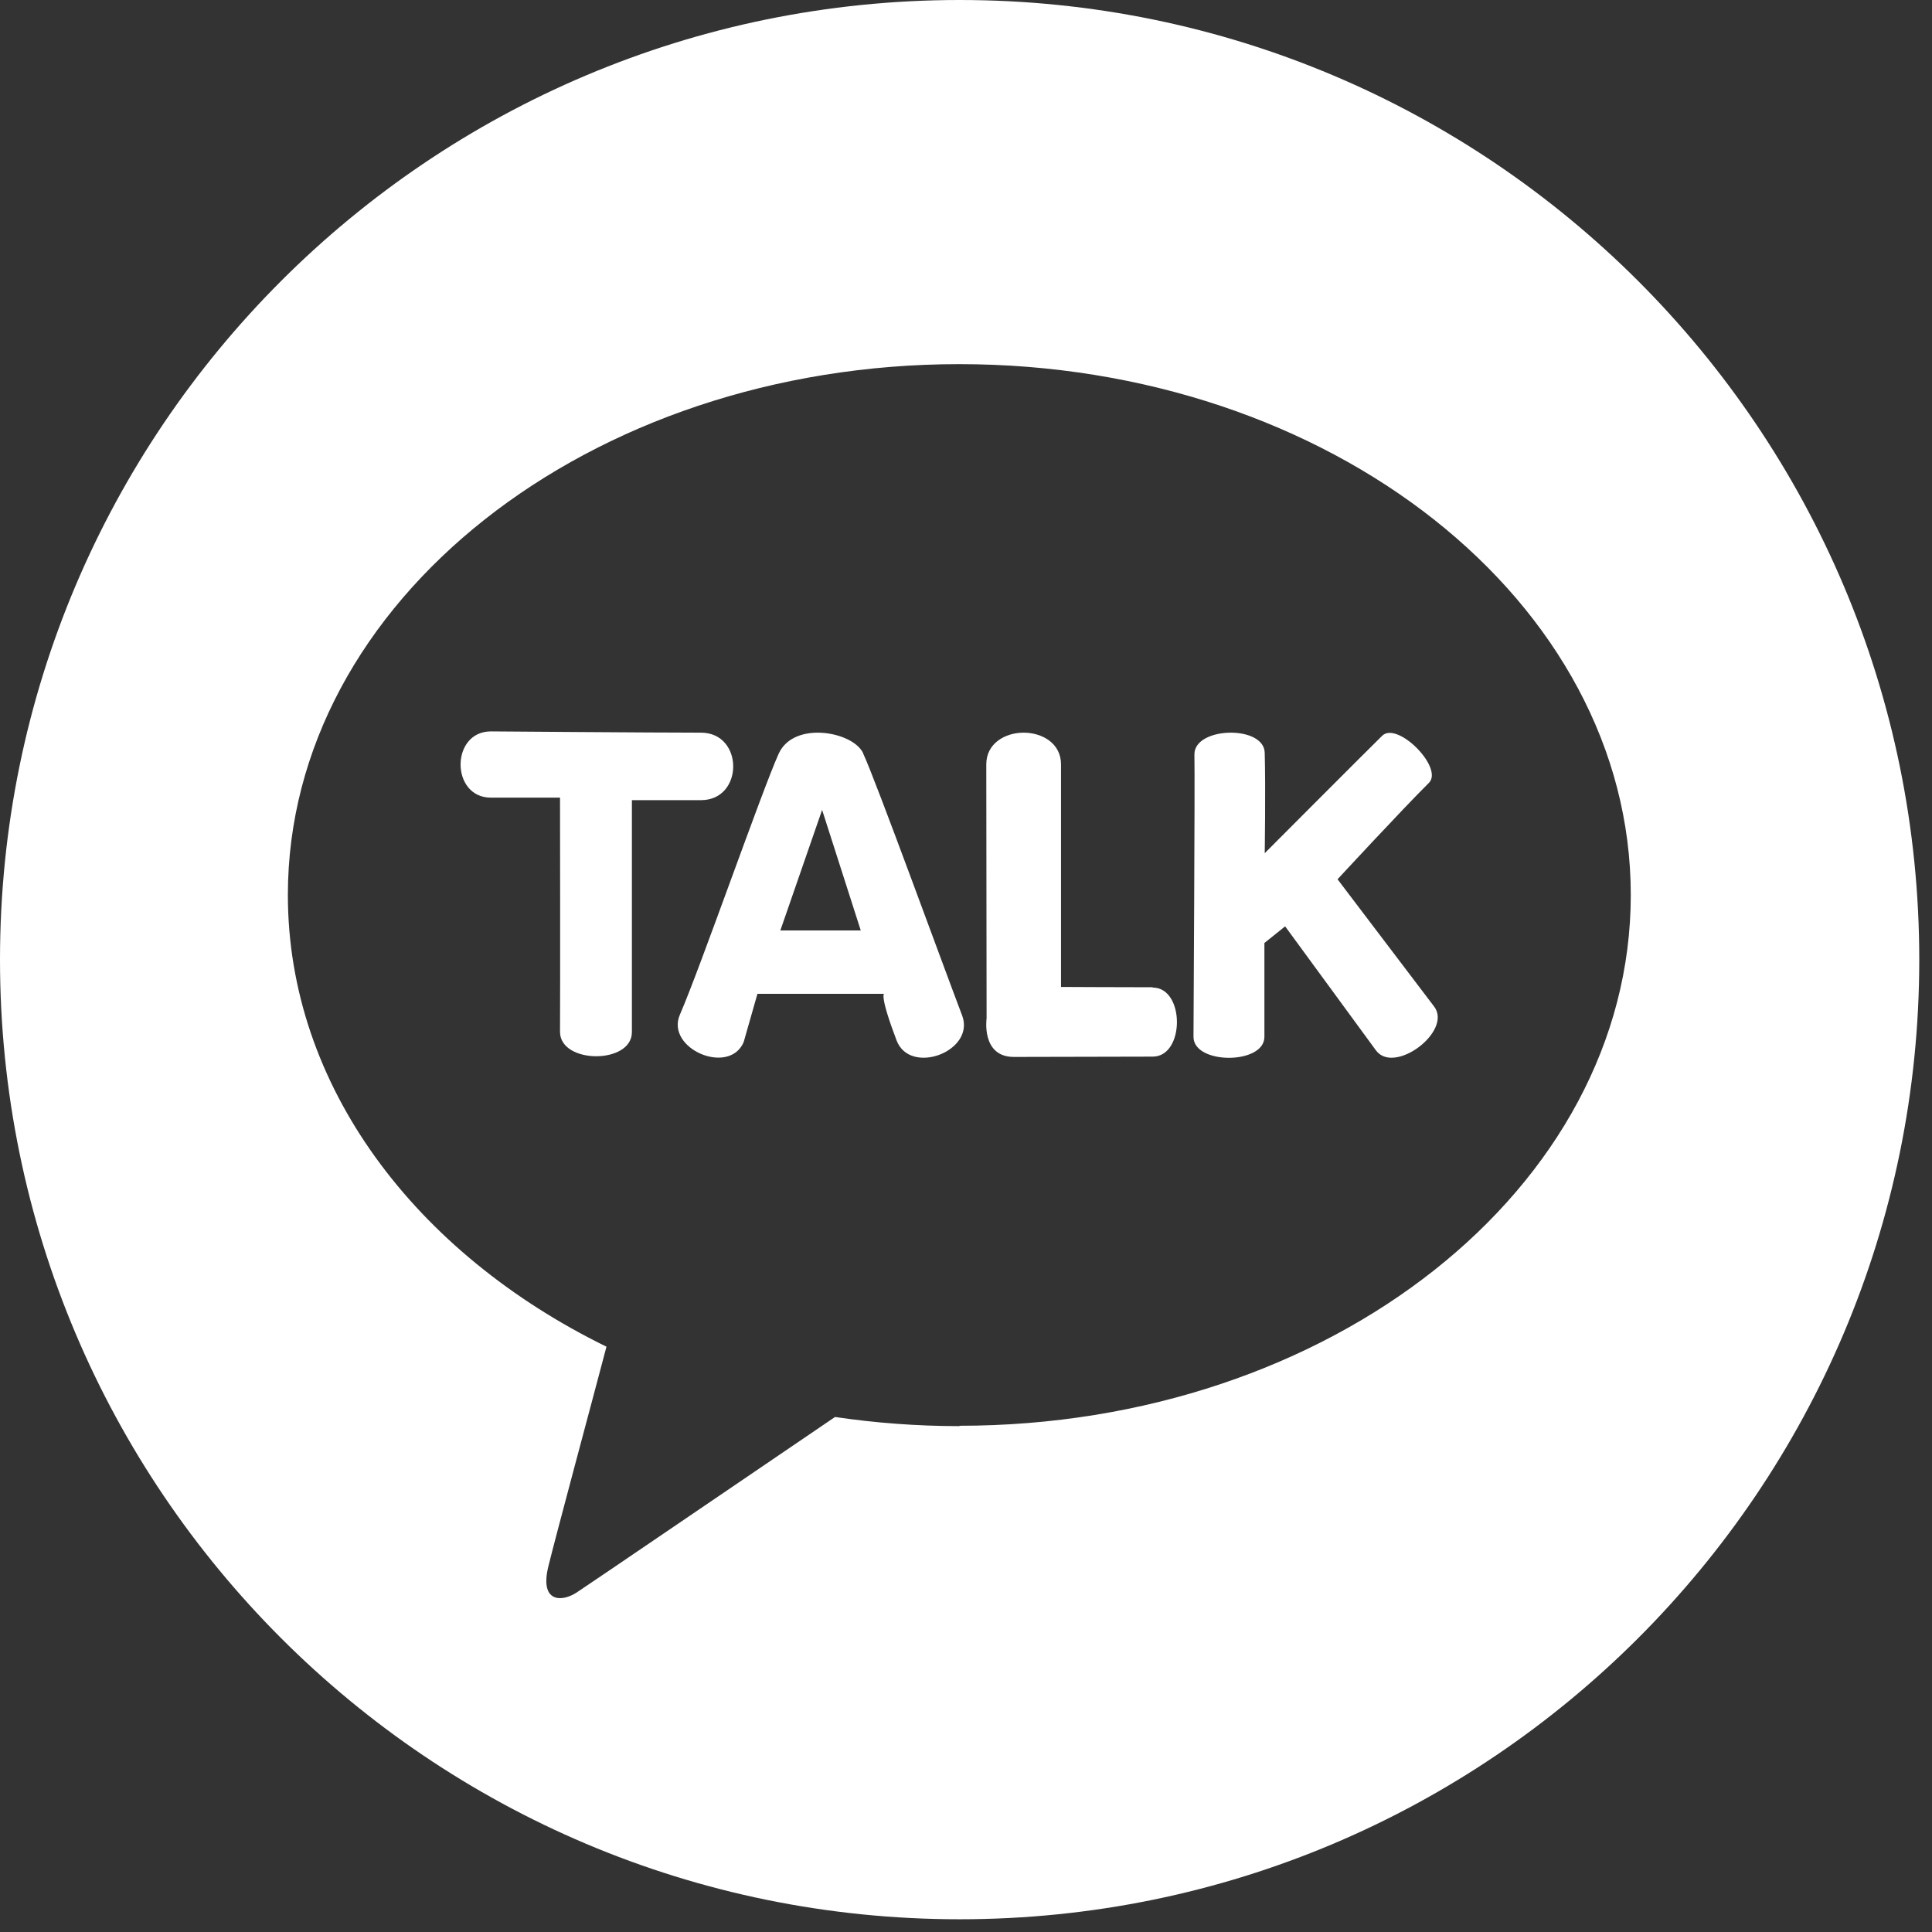
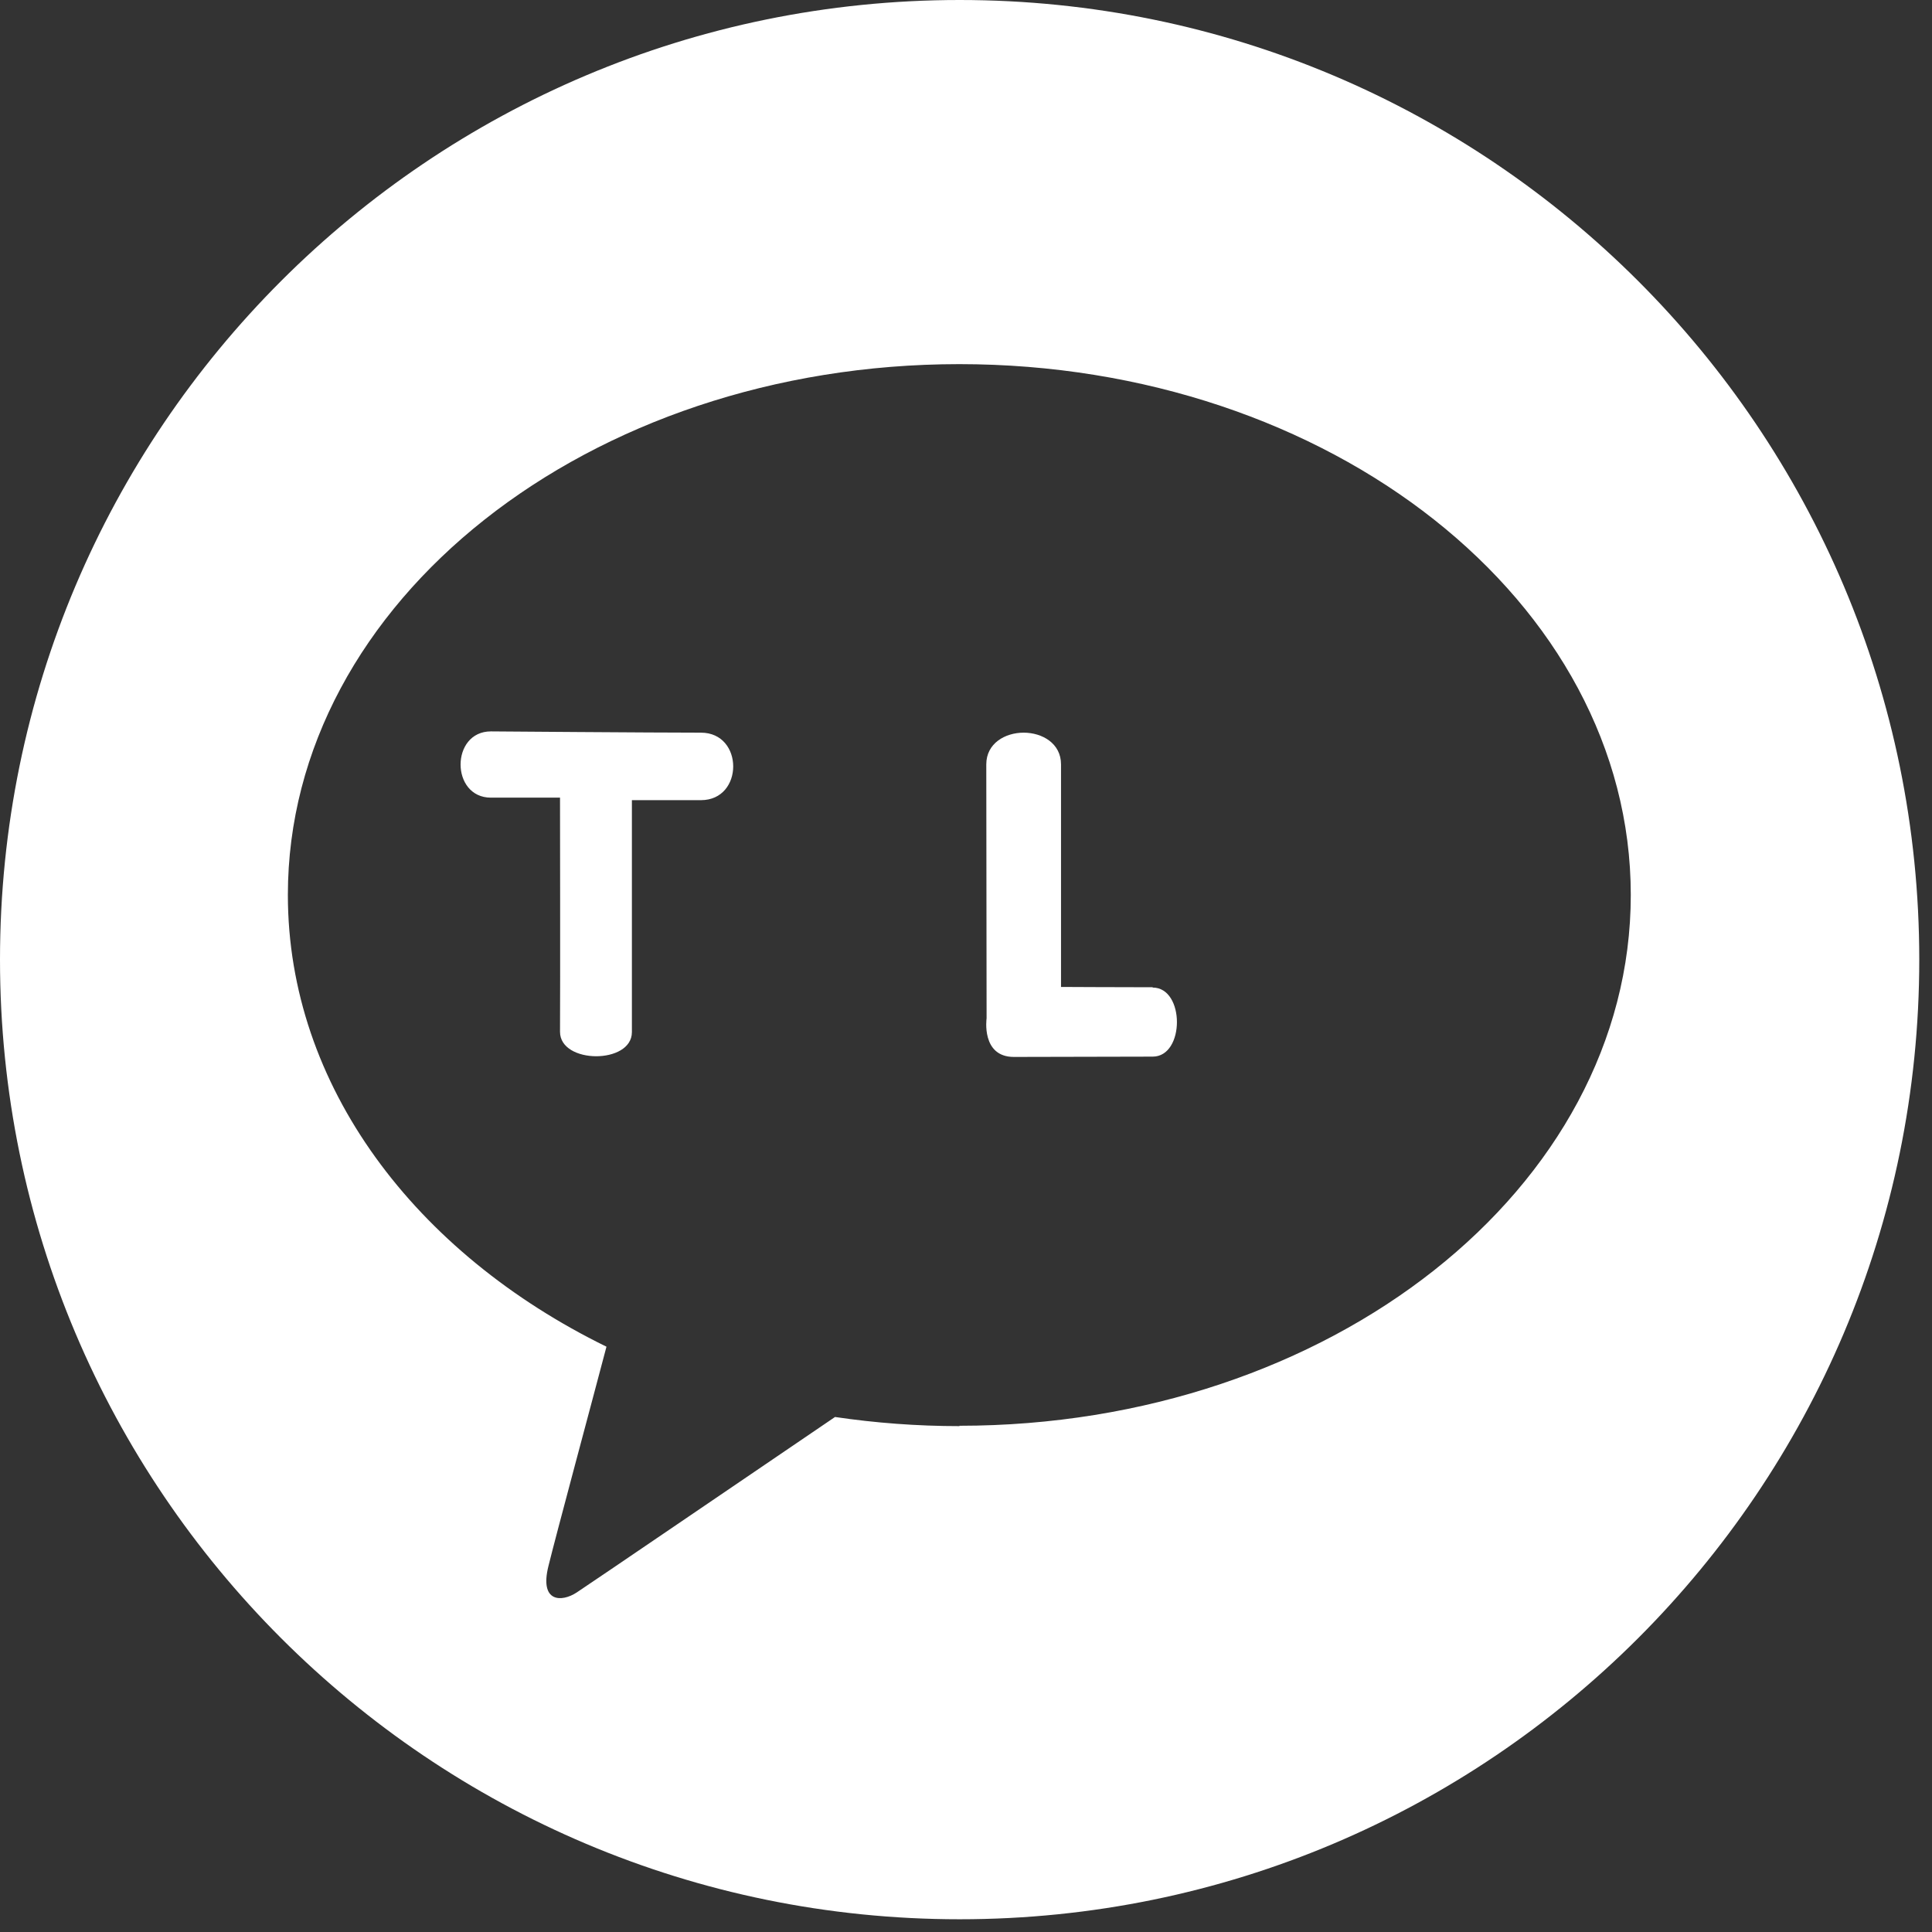
<svg xmlns="http://www.w3.org/2000/svg" width="44" height="44" viewBox="0 0 44 44" fill="none">
  <rect x="0" y="0" width="44" height="44" fill="#333333" stroke="none" />
  <path d="M21.855 0C9.78 0 0 9.787 0 21.855C0 33.923 9.787 43.71 21.855 43.71C33.923 43.71 43.71 33.923 43.71 21.855C43.71 9.787 33.93 0 21.855 0ZM21.855 32.479C20.883 32.479 19.939 32.407 19.017 32.271C17.322 33.422 13.398 36.096 13.133 36.268C12.797 36.489 12.282 36.504 12.49 35.667C12.654 34.995 13.498 31.864 13.812 30.67C9.458 28.539 6.556 24.729 6.556 20.382C6.556 13.705 13.405 8.293 21.848 8.293C30.291 8.293 37.14 13.705 37.14 20.382C37.14 27.059 30.291 32.471 21.848 32.471L21.855 32.479Z" fill="white" />
  <path d="M15.971 16.686C14.87 16.686 11.181 16.657 11.181 16.657C10.259 16.657 10.259 18.166 11.181 18.166H12.754C12.754 18.166 12.761 22.491 12.754 23.499C12.754 24.236 14.391 24.243 14.391 23.506V18.223C14.391 18.223 14.927 18.223 15.964 18.223C16.943 18.223 16.943 16.686 15.964 16.686H15.971Z" fill="white" />
-   <path d="M19.66 17.158C19.531 16.879 19.066 16.686 18.623 16.686C18.251 16.686 17.894 16.822 17.737 17.158C17.351 18.009 15.949 22.041 15.485 23.106C15.149 23.878 16.6 24.507 16.936 23.735L17.25 22.634H20.132C20.132 22.634 20.032 22.677 20.418 23.692C20.725 24.507 22.219 23.942 21.912 23.127C21.468 21.962 19.939 17.758 19.66 17.165V17.158ZM17.772 21.19L18.723 18.445L19.603 21.19H17.78H17.772Z" fill="white" />
  <path d="M26.251 22.484C25.508 22.484 24.164 22.477 24.164 22.477C24.164 22.477 24.164 18.395 24.164 17.408C24.164 16.929 23.735 16.686 23.313 16.686C22.891 16.686 22.462 16.929 22.462 17.408C22.462 18.774 22.469 23.192 22.469 23.192C22.469 23.192 22.341 24.071 23.091 24.071C23.842 24.071 25.515 24.064 26.251 24.064C26.988 24.064 26.988 22.491 26.251 22.491V22.484Z" fill="white" />
-   <path d="M30.455 20.032C30.455 20.032 31.949 18.416 32.542 17.83C32.886 17.487 31.82 16.414 31.477 16.758C31.141 17.086 28.803 19.431 28.803 19.431C28.803 19.431 28.825 17.959 28.803 17.144C28.796 16.836 28.418 16.686 28.031 16.686C27.617 16.686 27.195 16.858 27.202 17.186C27.216 17.787 27.181 23.213 27.181 23.614C27.181 24.25 28.796 24.25 28.796 23.614C28.796 22.877 28.796 21.476 28.796 21.476L29.268 21.097L31.341 23.928C31.763 24.479 33.079 23.485 32.664 22.927L30.462 20.025L30.455 20.032Z" fill="white" />
</svg>